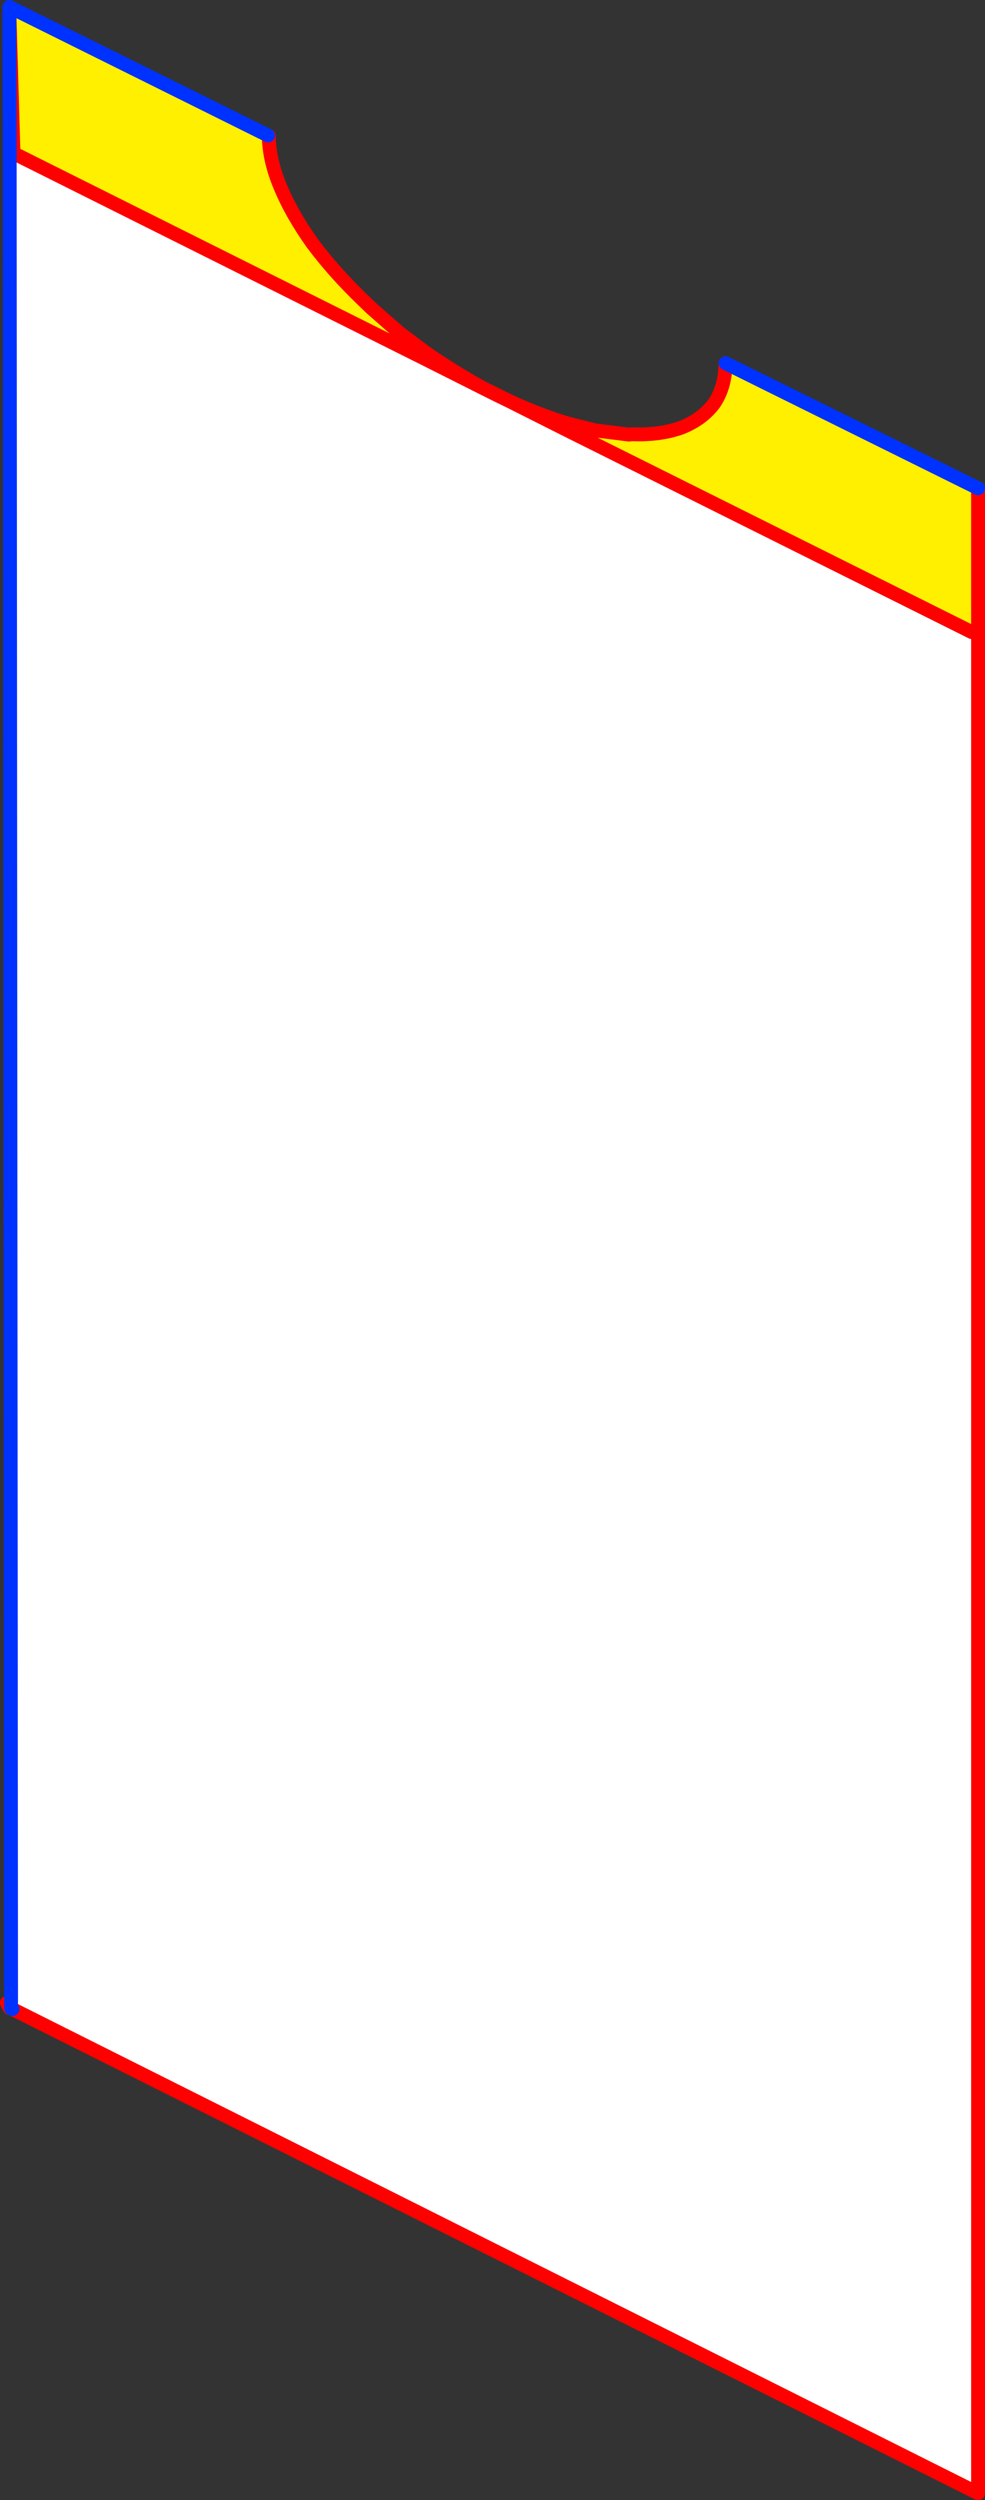
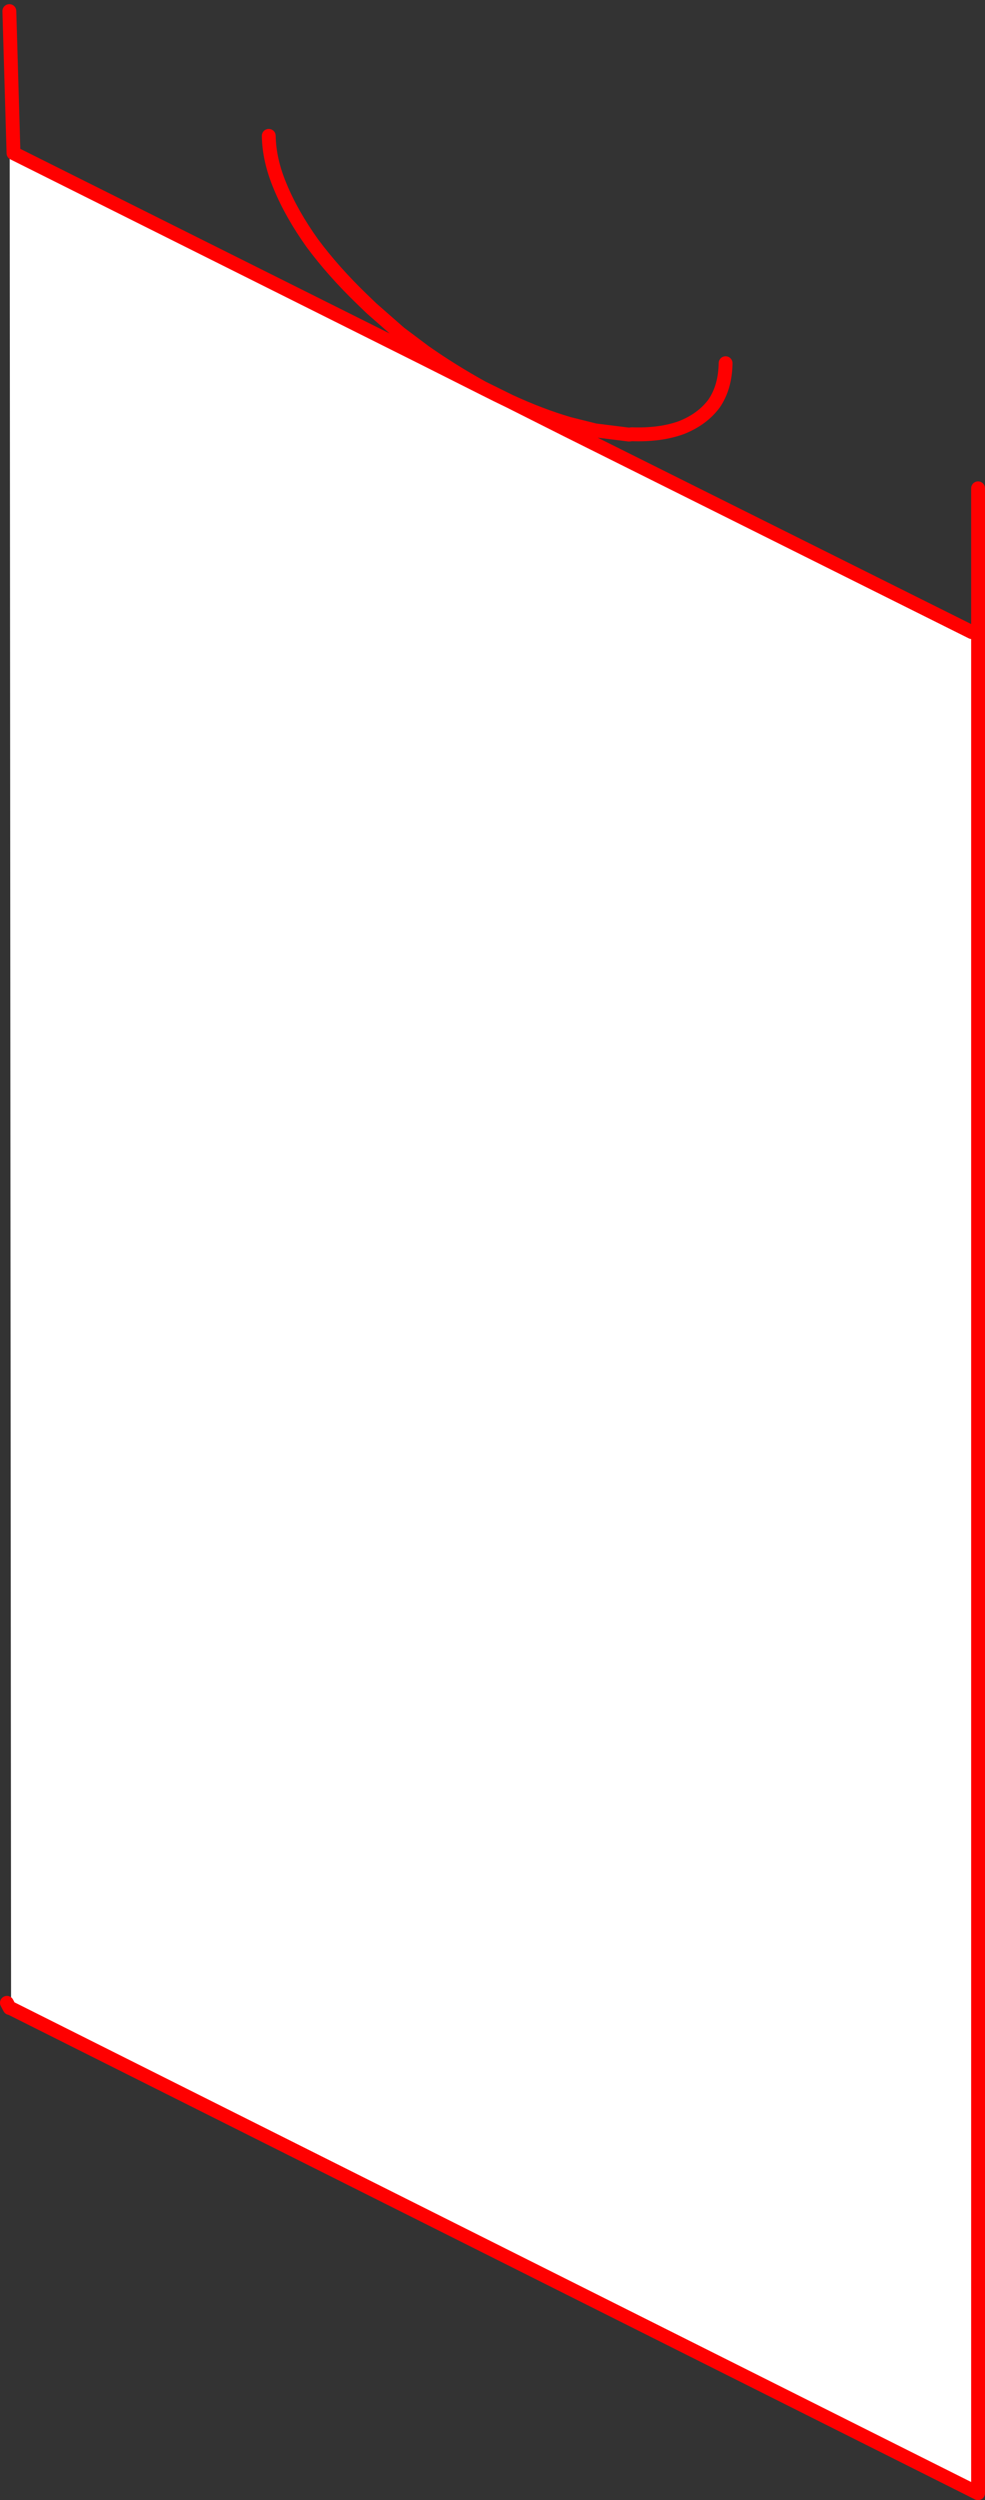
<svg xmlns="http://www.w3.org/2000/svg" height="360.7px" width="142.2px">
  <rect width="100%" height="100%" fill="#333333" stroke="none" />
  <g transform="matrix(1.0, 0.0, 0.0, 1.0, -447.0, -145.0)">
-     <path d="M485.7 164.55 L485.8 164.6 Q485.85 168.1 487.45 171.9 489.1 175.9 492.1 180.1 495.15 184.2 499.3 188.2 L500.65 189.5 504.7 193.05 508.3 195.75 507.9 196.55 448.95 167.1 448.35 146.6 448.35 146.0 485.7 164.55 M529.15 206.15 L532.95 207.1 533.0 207.1 537.8 207.7 538.2 207.65 Q542.3 207.8 545.35 206.7 548.4 205.5 550.1 203.2 551.7 200.85 551.75 197.4 L588.2 215.45 588.2 236.2 587.3 236.2 528.75 207.0 529.15 206.15" fill="#fff000" fill-rule="evenodd" stroke="none" />
    <path d="M448.95 167.1 L507.9 196.55 516.65 200.95 518.75 202.0 520.6 202.9 528.75 207.0 587.3 236.2 588.2 236.2 588.2 504.7 448.8 434.85 448.6 434.75 448.4 167.1 448.95 167.1" fill="#ffffff" fill-rule="evenodd" stroke="none" />
-     <path d="M508.3 195.75 L504.7 193.05 500.65 189.5 499.3 188.2 Q495.15 184.2 492.1 180.1 489.1 175.9 487.45 171.9 485.85 168.1 485.8 164.6 L485.7 164.55 M448.35 146.6 L448.95 167.1 507.9 196.55 516.65 200.95 520.6 202.9 Q525.05 204.95 529.15 206.15 L532.95 207.1 533.0 207.1 537.8 207.7 538.2 207.65 Q542.3 207.8 545.35 206.7 548.4 205.5 550.1 203.2 551.7 200.85 551.75 197.4 M508.3 195.75 Q512.3 198.55 516.65 200.95 L518.75 202.0 520.6 202.9 528.75 207.0 587.3 236.2 M588.2 215.45 L588.2 236.2 588.2 504.7 448.8 434.85 M448.6 434.75 L448.4 434.7 448.0 433.95" fill="none" stroke="#ff0000" stroke-linecap="round" stroke-linejoin="round" stroke-width="2.0" />
-     <path d="M485.7 164.55 L448.35 146.0 448.35 146.6 448.4 167.1 448.6 434.75 448.8 434.85 M551.75 197.4 L588.2 215.45" fill="none" stroke="#0032ff" stroke-linecap="round" stroke-linejoin="round" stroke-width="2.0" />
+     <path d="M508.3 195.75 L504.7 193.05 500.65 189.5 499.3 188.2 Q495.15 184.2 492.1 180.1 489.1 175.9 487.45 171.9 485.85 168.1 485.8 164.6 M448.35 146.6 L448.95 167.1 507.9 196.55 516.65 200.95 520.6 202.9 Q525.05 204.95 529.15 206.15 L532.95 207.1 533.0 207.1 537.8 207.7 538.2 207.65 Q542.3 207.8 545.35 206.7 548.4 205.5 550.1 203.2 551.7 200.85 551.75 197.4 M508.3 195.75 Q512.3 198.55 516.65 200.95 L518.75 202.0 520.6 202.9 528.75 207.0 587.3 236.2 M588.2 215.45 L588.2 236.2 588.2 504.7 448.8 434.85 M448.6 434.75 L448.4 434.7 448.0 433.95" fill="none" stroke="#ff0000" stroke-linecap="round" stroke-linejoin="round" stroke-width="2.0" />
  </g>
</svg>